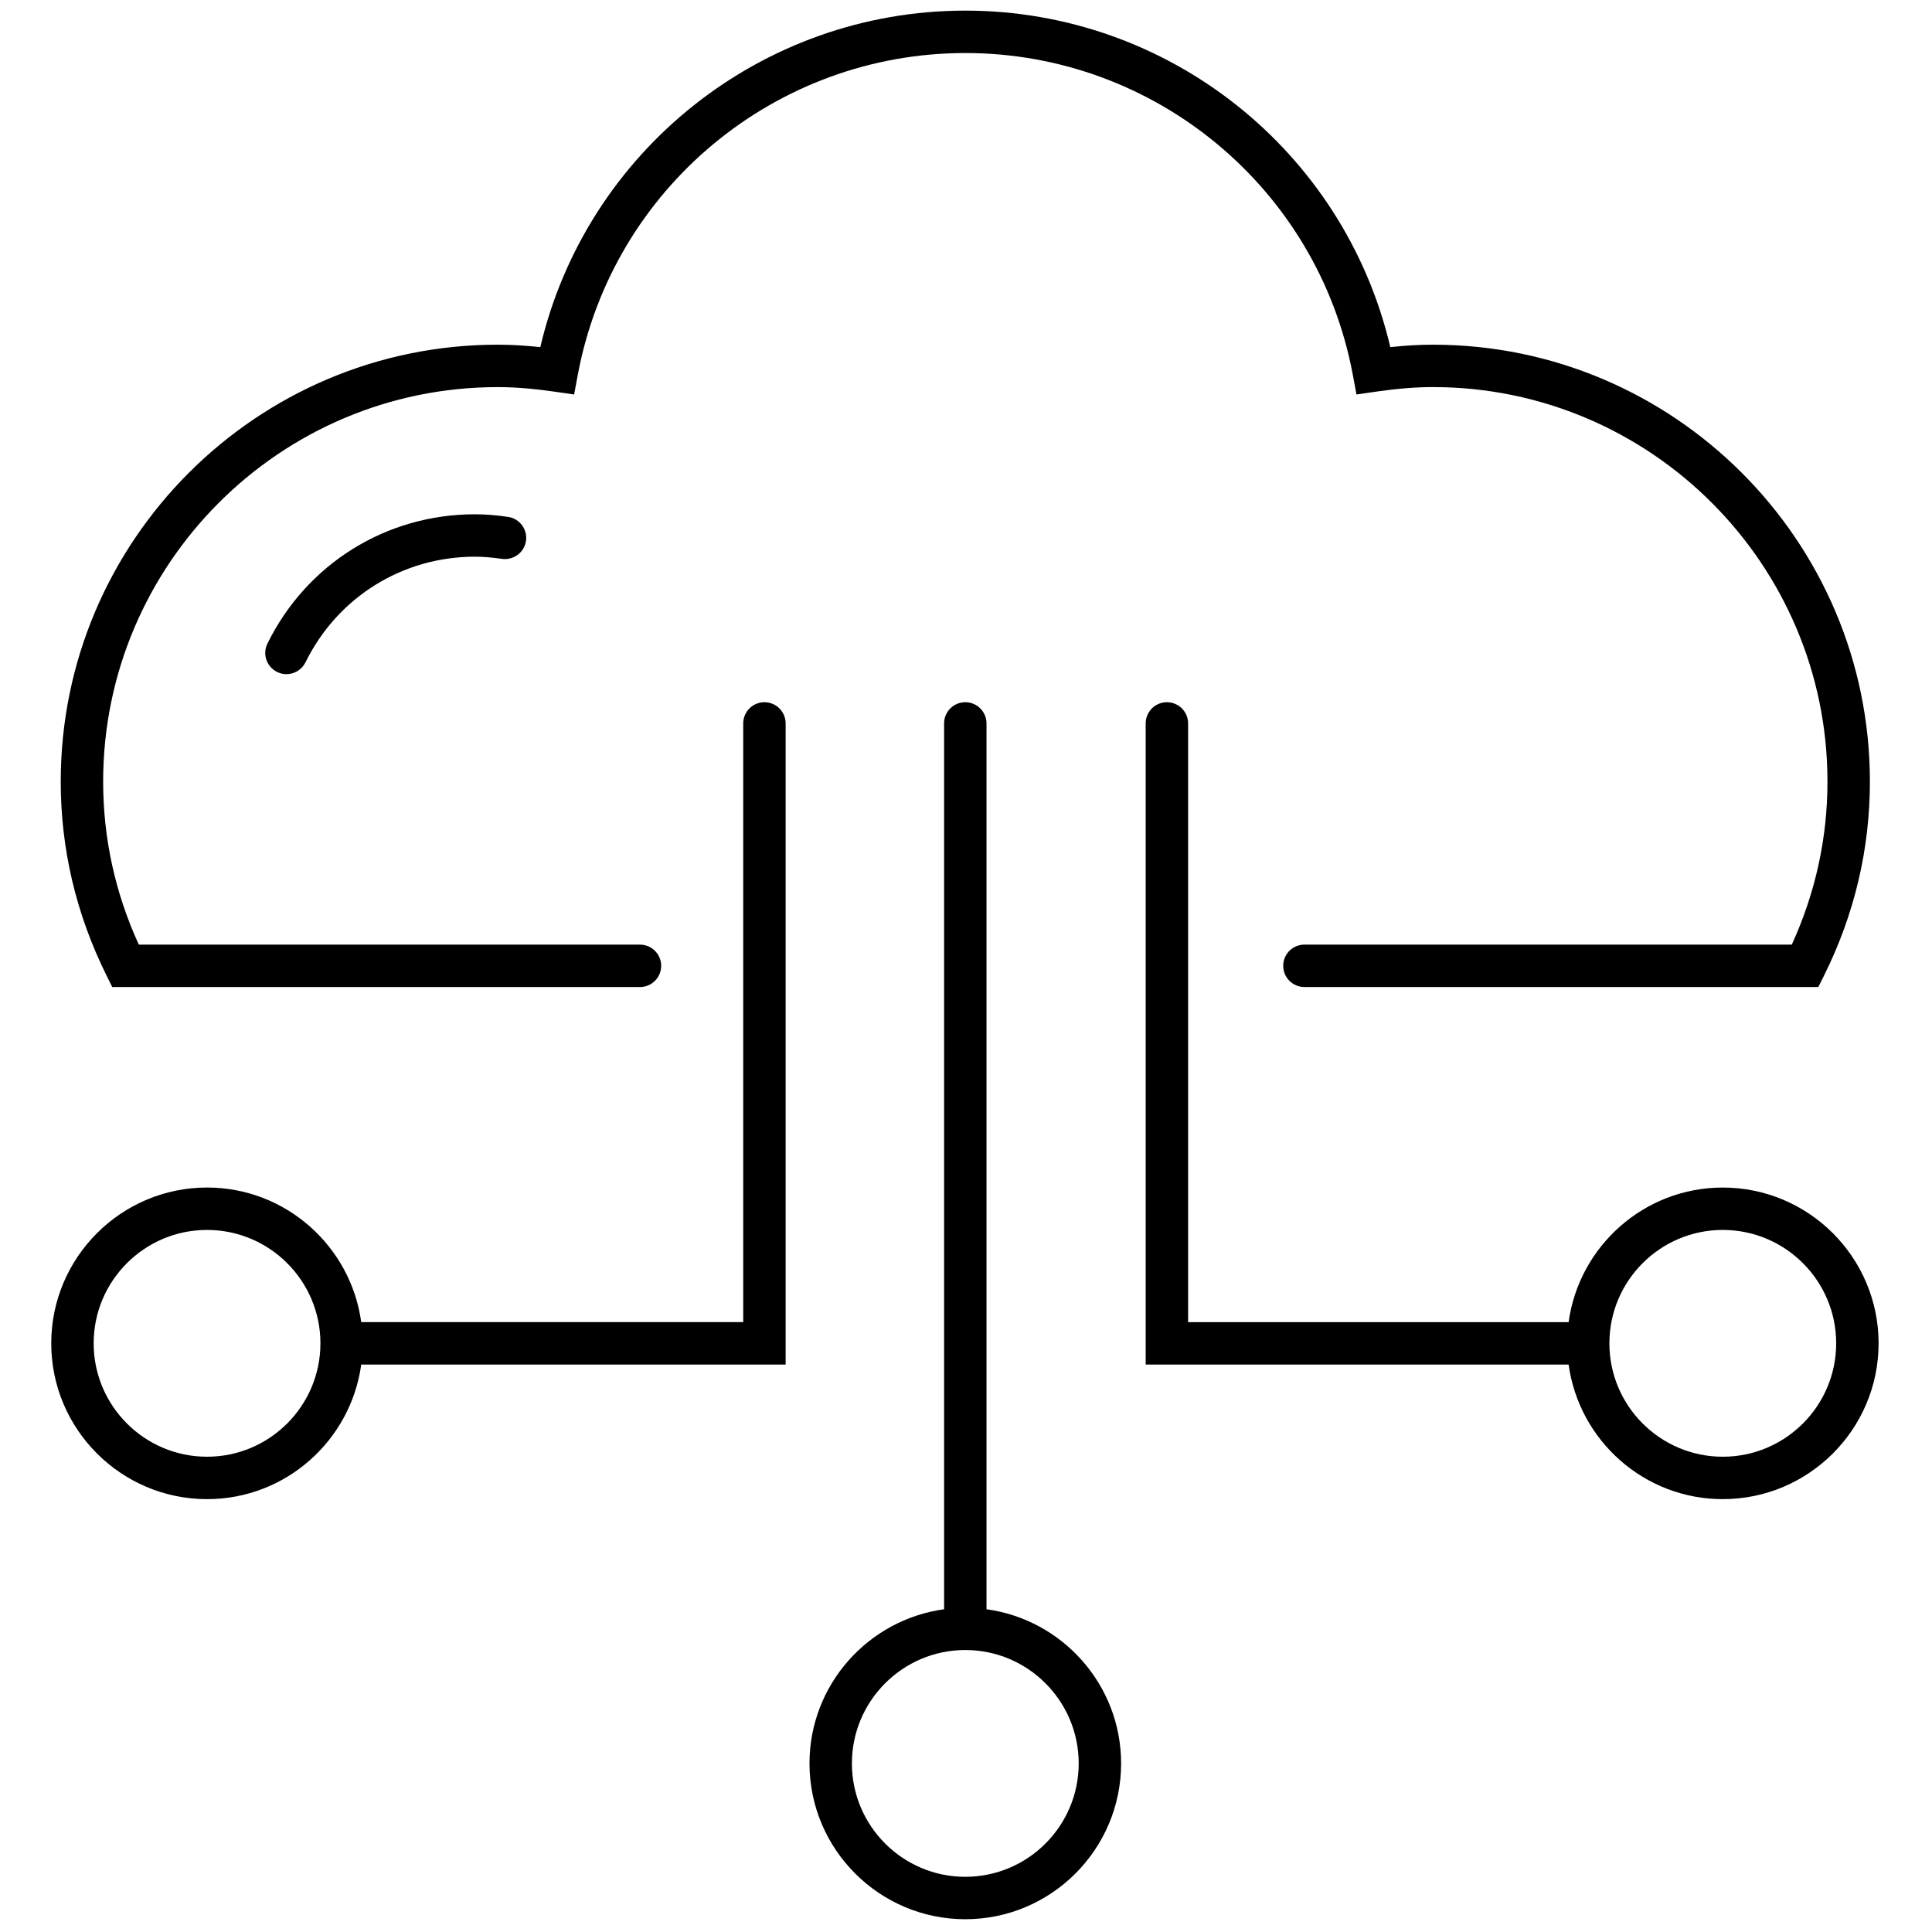
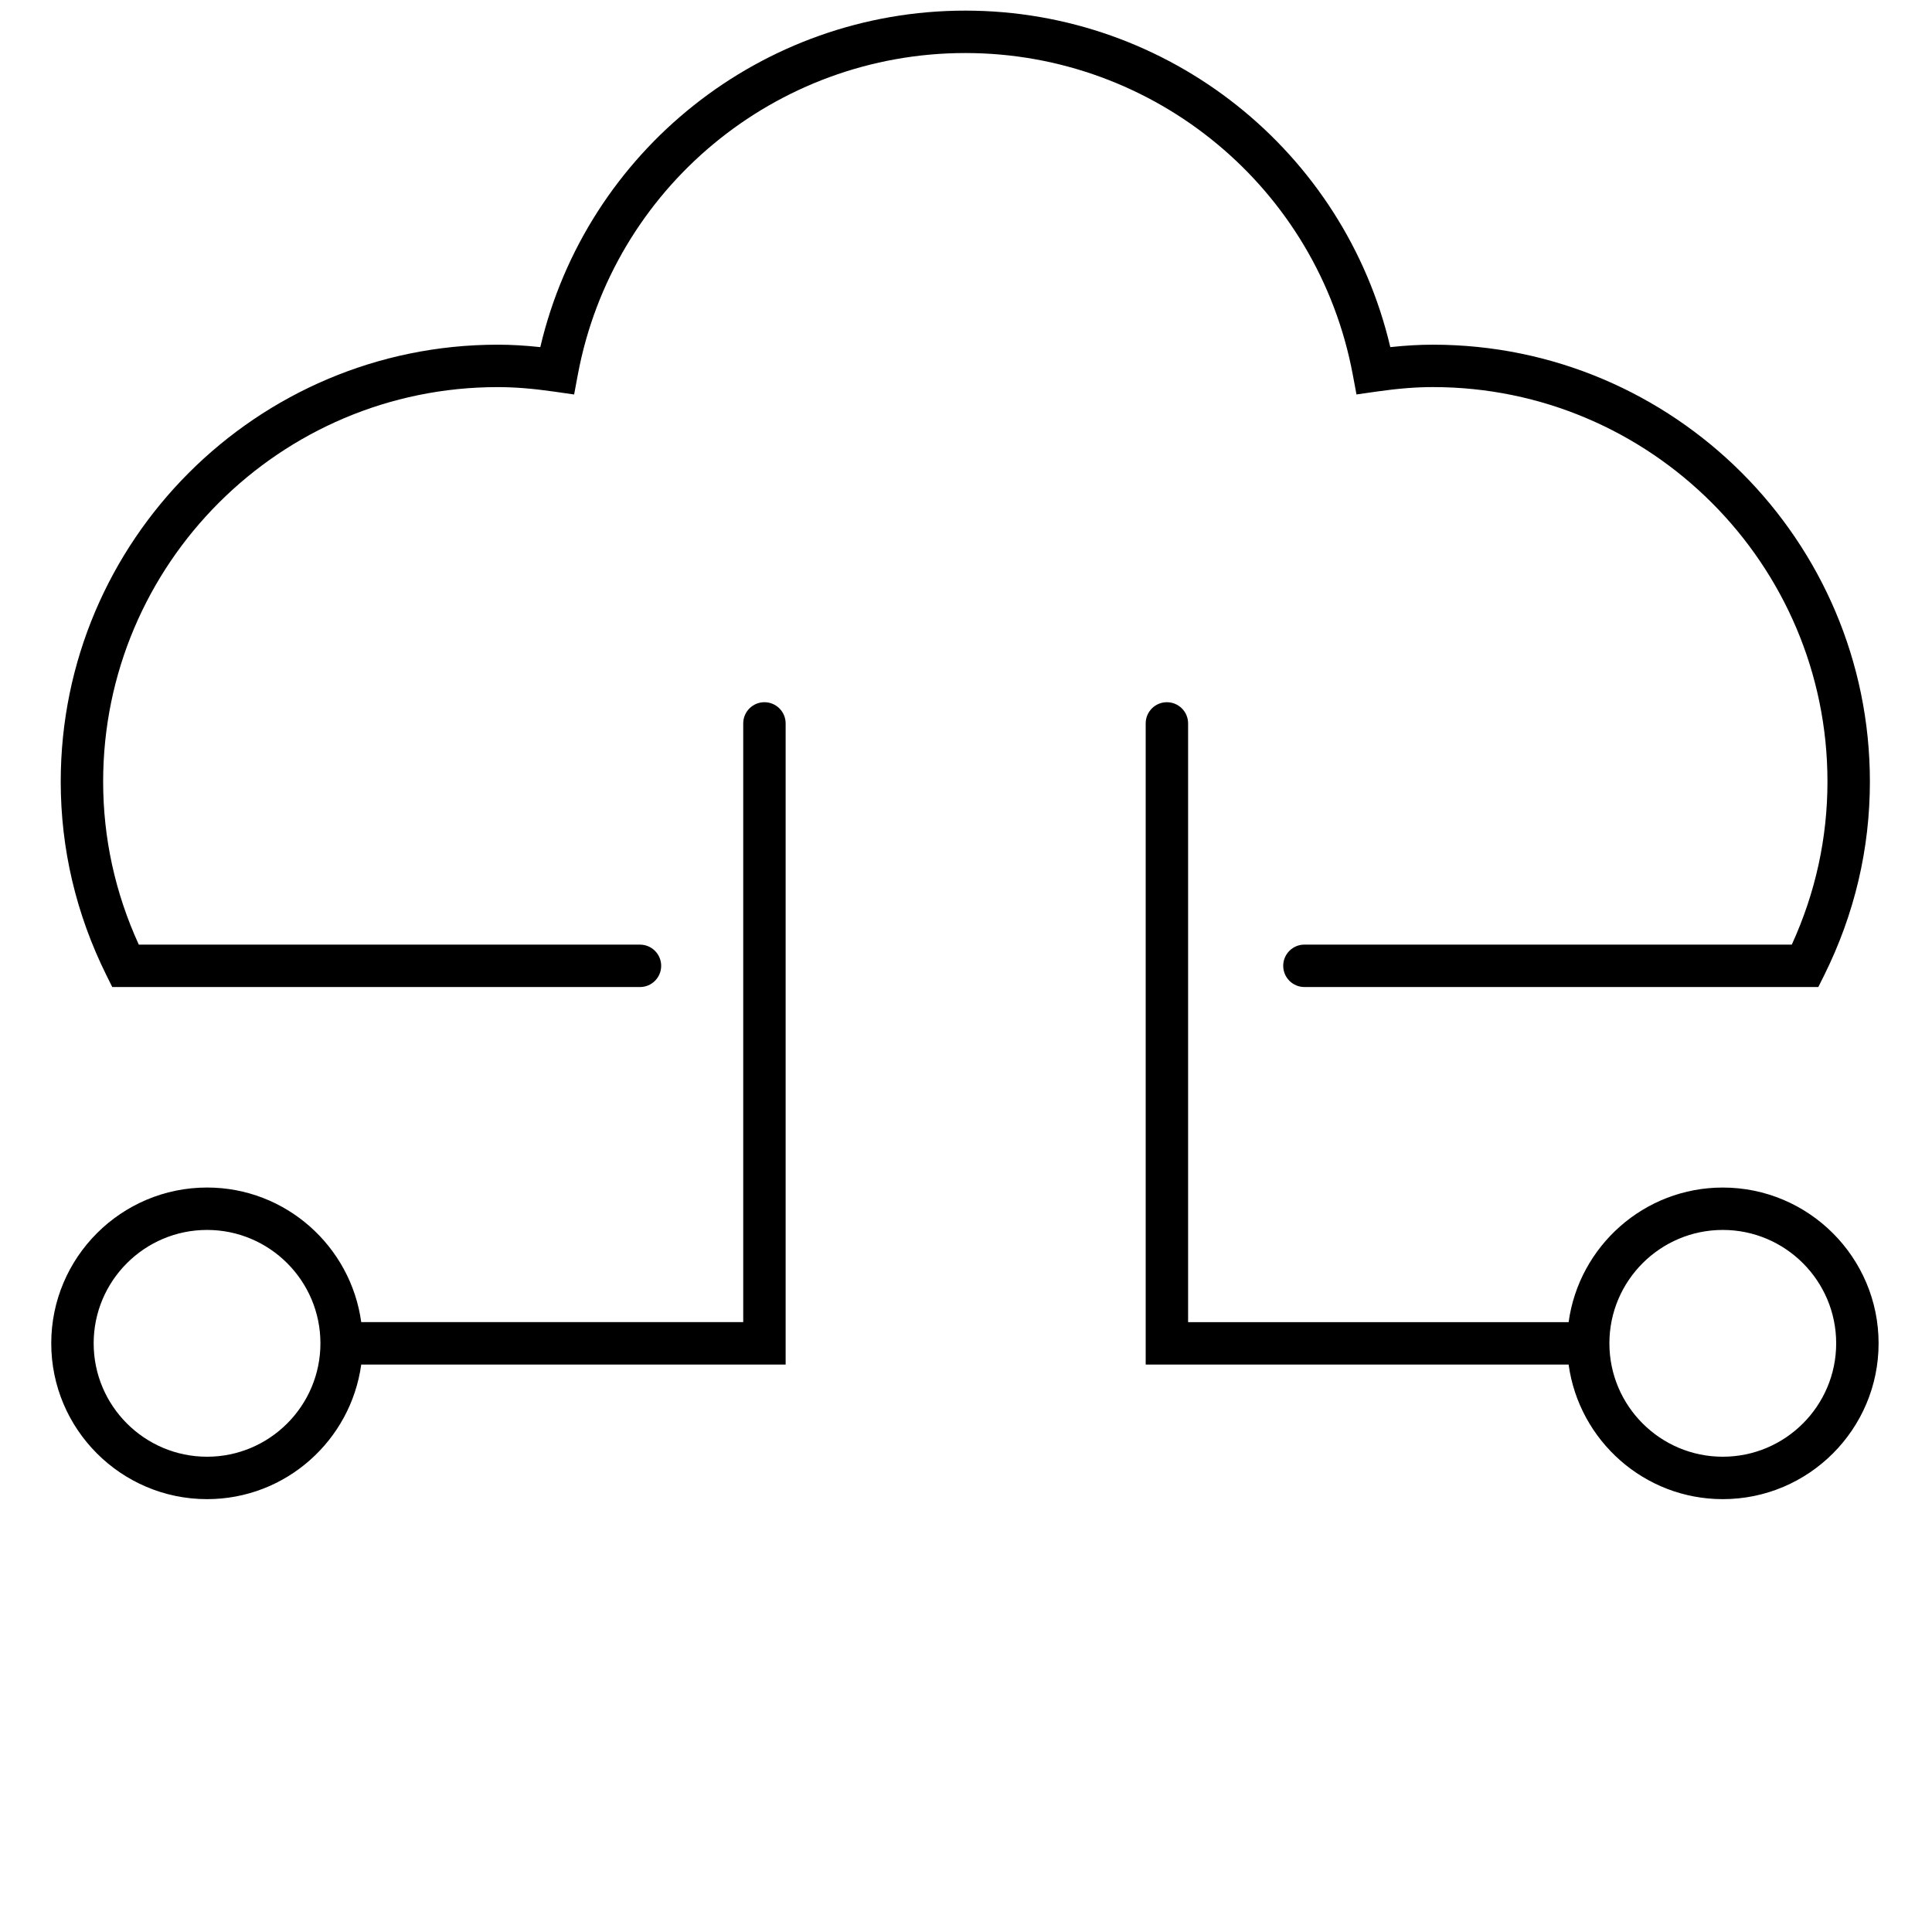
<svg xmlns="http://www.w3.org/2000/svg" version="1.1" width="256" height="256" viewBox="0 0 256 256" xml:space="preserve">
  <defs>
</defs>
  <g style="stroke: none; stroke-width: 0; stroke-dasharray: none; stroke-linecap: butt; stroke-linejoin: miter; stroke-miterlimit: 10; fill: none; fill-rule: nonzero; opacity: 1;" transform="translate(1.407 1.407) scale(2.81 2.81)">
    <path d="M 85.242 46.042 H 61.009 c -0.553 0 -1 -0.448 -1 -1 s 0.447 -1 1 -1 h 22.982 c 1.116 -2.44 1.682 -5.024 1.682 -7.688 c 0 -10.257 -8.345 -18.602 -18.602 -18.602 c -0.802 0 -1.646 0.067 -2.659 0.212 l -0.948 0.136 l -0.176 -0.941 C 61.642 8.375 53.958 2 45.018 2 c -8.941 0 -16.625 6.375 -18.27 15.159 l -0.176 0.942 l -0.948 -0.136 c -1.013 -0.145 -1.857 -0.212 -2.659 -0.212 c -10.257 0 -18.602 8.345 -18.602 18.602 c 0 2.664 0.565 5.247 1.681 7.688 h 23.633 c 0.552 0 1 0.448 1 1 s -0.448 1 -1 1 H 4.793 l -0.276 -0.556 c -1.429 -2.882 -2.154 -5.954 -2.154 -9.132 c 0 -11.36 9.242 -20.602 20.602 -20.602 c 0.636 0 1.291 0.037 2.012 0.115 C 27.149 6.618 35.431 0 45.018 0 s 17.868 6.618 20.041 15.868 c 0.722 -0.078 1.376 -0.115 2.013 -0.115 c 11.359 0 20.602 9.242 20.602 20.602 c 0 3.179 -0.725 6.251 -2.155 9.132 L 85.242 46.042 z" style="stroke: none; stroke-width: 1; stroke-dasharray: none; stroke-linecap: butt; stroke-linejoin: miter; stroke-miterlimit: 10; fill: rgb(0,0,0); fill-rule: nonzero; opacity: 1;" transform=" matrix(1 0 0 1 0 0) " stroke-linecap="round" />
-     <path d="M 46.018 75.383 V 33.612 c 0 -0.552 -0.448 -1 -1 -1 s -1 0.448 -1 1 v 41.771 c -3.578 0.491 -6.347 3.56 -6.347 7.27 c 0 4.051 3.296 7.347 7.347 7.347 s 7.347 -3.296 7.347 -7.347 C 52.364 78.943 49.596 75.873 46.018 75.383 z M 45.018 88 c -2.948 0 -5.347 -2.398 -5.347 -5.347 s 2.398 -5.347 5.347 -5.347 s 5.347 2.398 5.347 5.347 S 47.966 88 45.018 88 z" style="stroke: none; stroke-width: 1; stroke-dasharray: none; stroke-linecap: butt; stroke-linejoin: miter; stroke-miterlimit: 10; fill: rgb(0,0,0); fill-rule: nonzero; opacity: 1;" transform=" matrix(1 0 0 1 0 0) " stroke-linecap="round" />
    <path d="M 80.737 55.498 c -3.711 0 -6.78 2.768 -7.27 6.347 H 55.524 V 33.612 c 0 -0.552 -0.447 -1 -1 -1 s -1 0.448 -1 1 v 30.232 h 19.943 c 0.491 3.578 3.56 6.347 7.27 6.347 c 4.051 0 7.347 -3.296 7.347 -7.347 S 84.788 55.498 80.737 55.498 z M 80.737 68.191 c -2.948 0 -5.347 -2.398 -5.347 -5.347 s 2.398 -5.347 5.347 -5.347 s 5.347 2.398 5.347 5.347 S 83.686 68.191 80.737 68.191 z" style="stroke: none; stroke-width: 1; stroke-dasharray: none; stroke-linecap: butt; stroke-linejoin: miter; stroke-miterlimit: 10; fill: rgb(0,0,0); fill-rule: nonzero; opacity: 1;" transform=" matrix(1 0 0 1 0 0) " stroke-linecap="round" />
    <path d="M 36.546 33.612 c 0 -0.552 -0.448 -1 -1 -1 s -1 0.448 -1 1 v 28.232 H 16.533 c -0.49 -3.578 -3.559 -6.347 -7.27 -6.347 c -4.051 0 -7.347 3.296 -7.347 7.347 s 3.296 7.347 7.347 7.347 c 3.711 0 6.779 -2.768 7.27 -6.347 h 20.013 V 33.612 z M 9.263 68.191 c -2.948 0 -5.347 -2.398 -5.347 -5.347 s 2.398 -5.347 5.347 -5.347 c 2.948 0 5.346 2.398 5.346 5.347 S 12.21 68.191 9.263 68.191 z" style="stroke: none; stroke-width: 1; stroke-dasharray: none; stroke-linecap: butt; stroke-linejoin: miter; stroke-miterlimit: 10; fill: rgb(0,0,0); fill-rule: nonzero; opacity: 1;" transform=" matrix(1 0 0 1 0 0) " stroke-linecap="round" />
-     <path d="M 13.006 31.289 c -0.148 0 -0.298 -0.033 -0.44 -0.103 c -0.496 -0.244 -0.7 -0.843 -0.456 -1.339 c 1.849 -3.76 5.599 -6.097 9.787 -6.097 c 0.478 0 0.972 0.039 1.557 0.123 c 0.546 0.078 0.926 0.585 0.848 1.132 c -0.079 0.546 -0.586 0.921 -1.132 0.848 c -0.488 -0.07 -0.893 -0.103 -1.272 -0.103 c -3.42 0 -6.482 1.908 -7.992 4.979 C 13.73 31.084 13.375 31.289 13.006 31.289 z" style="stroke: none; stroke-width: 1; stroke-dasharray: none; stroke-linecap: butt; stroke-linejoin: miter; stroke-miterlimit: 10; fill: rgb(0,0,0); fill-rule: nonzero; opacity: 1;" transform=" matrix(1 0 0 1 0 0) " stroke-linecap="round" />
  </g>
</svg>